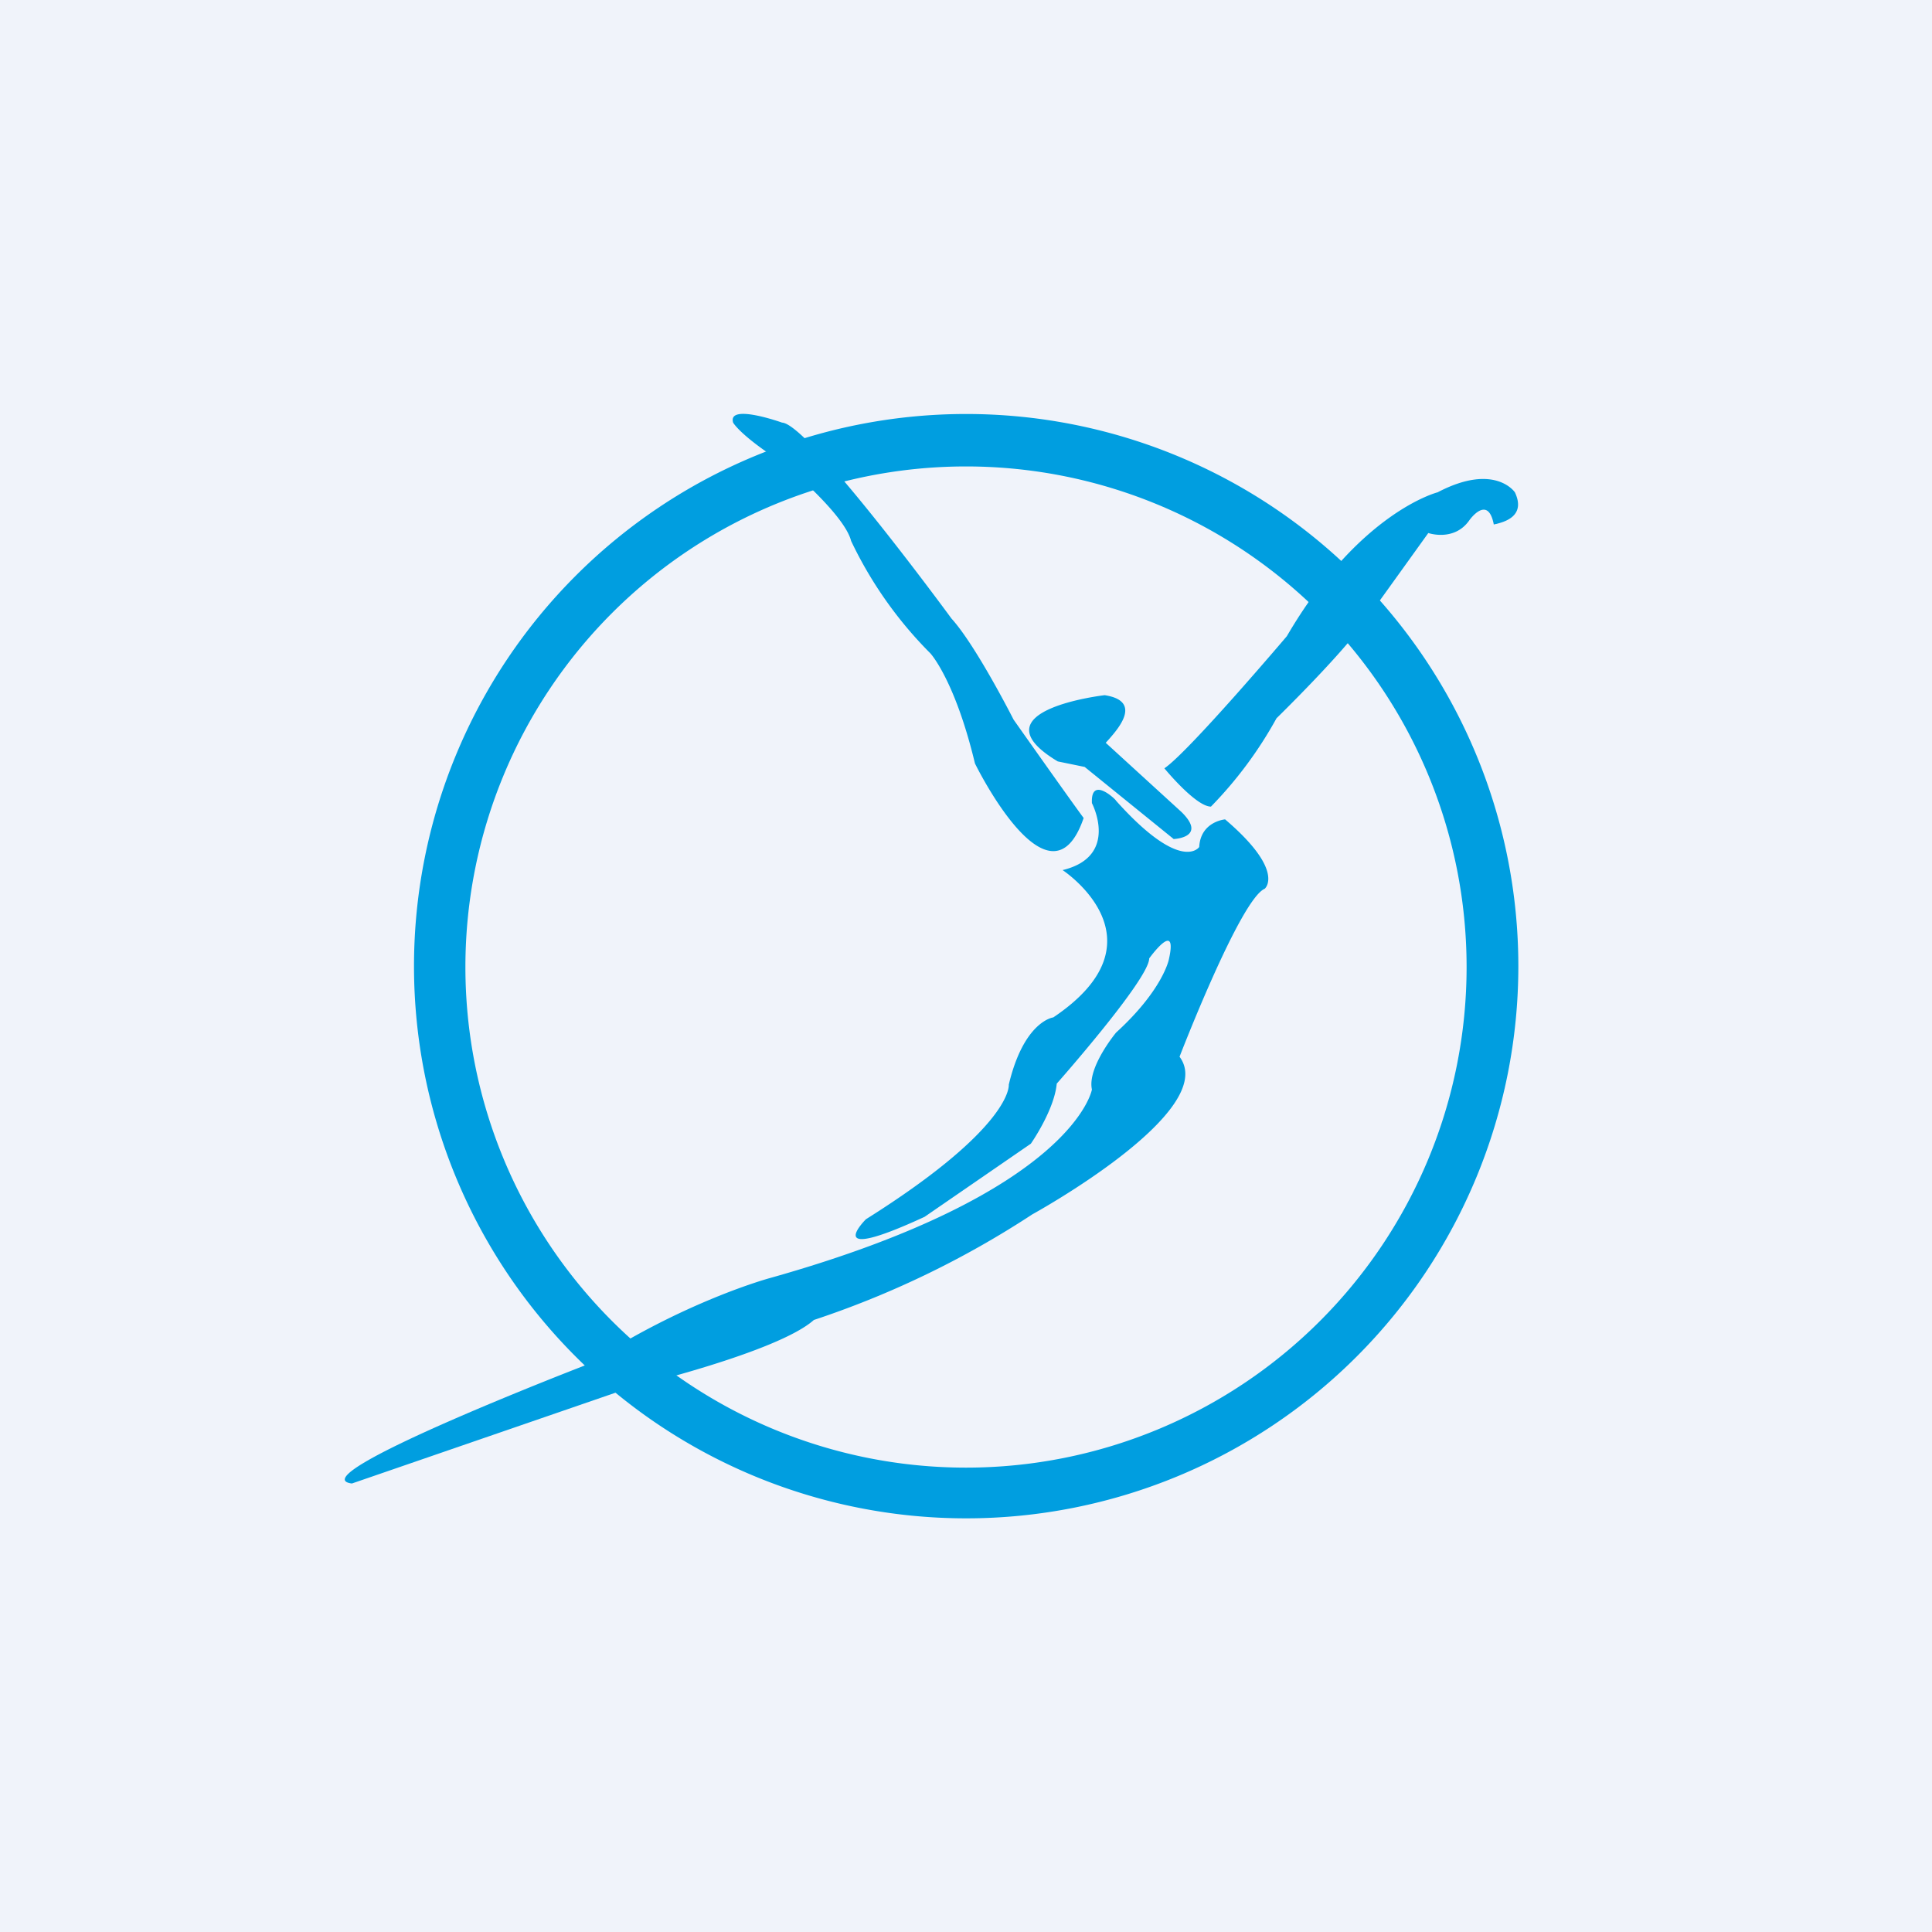
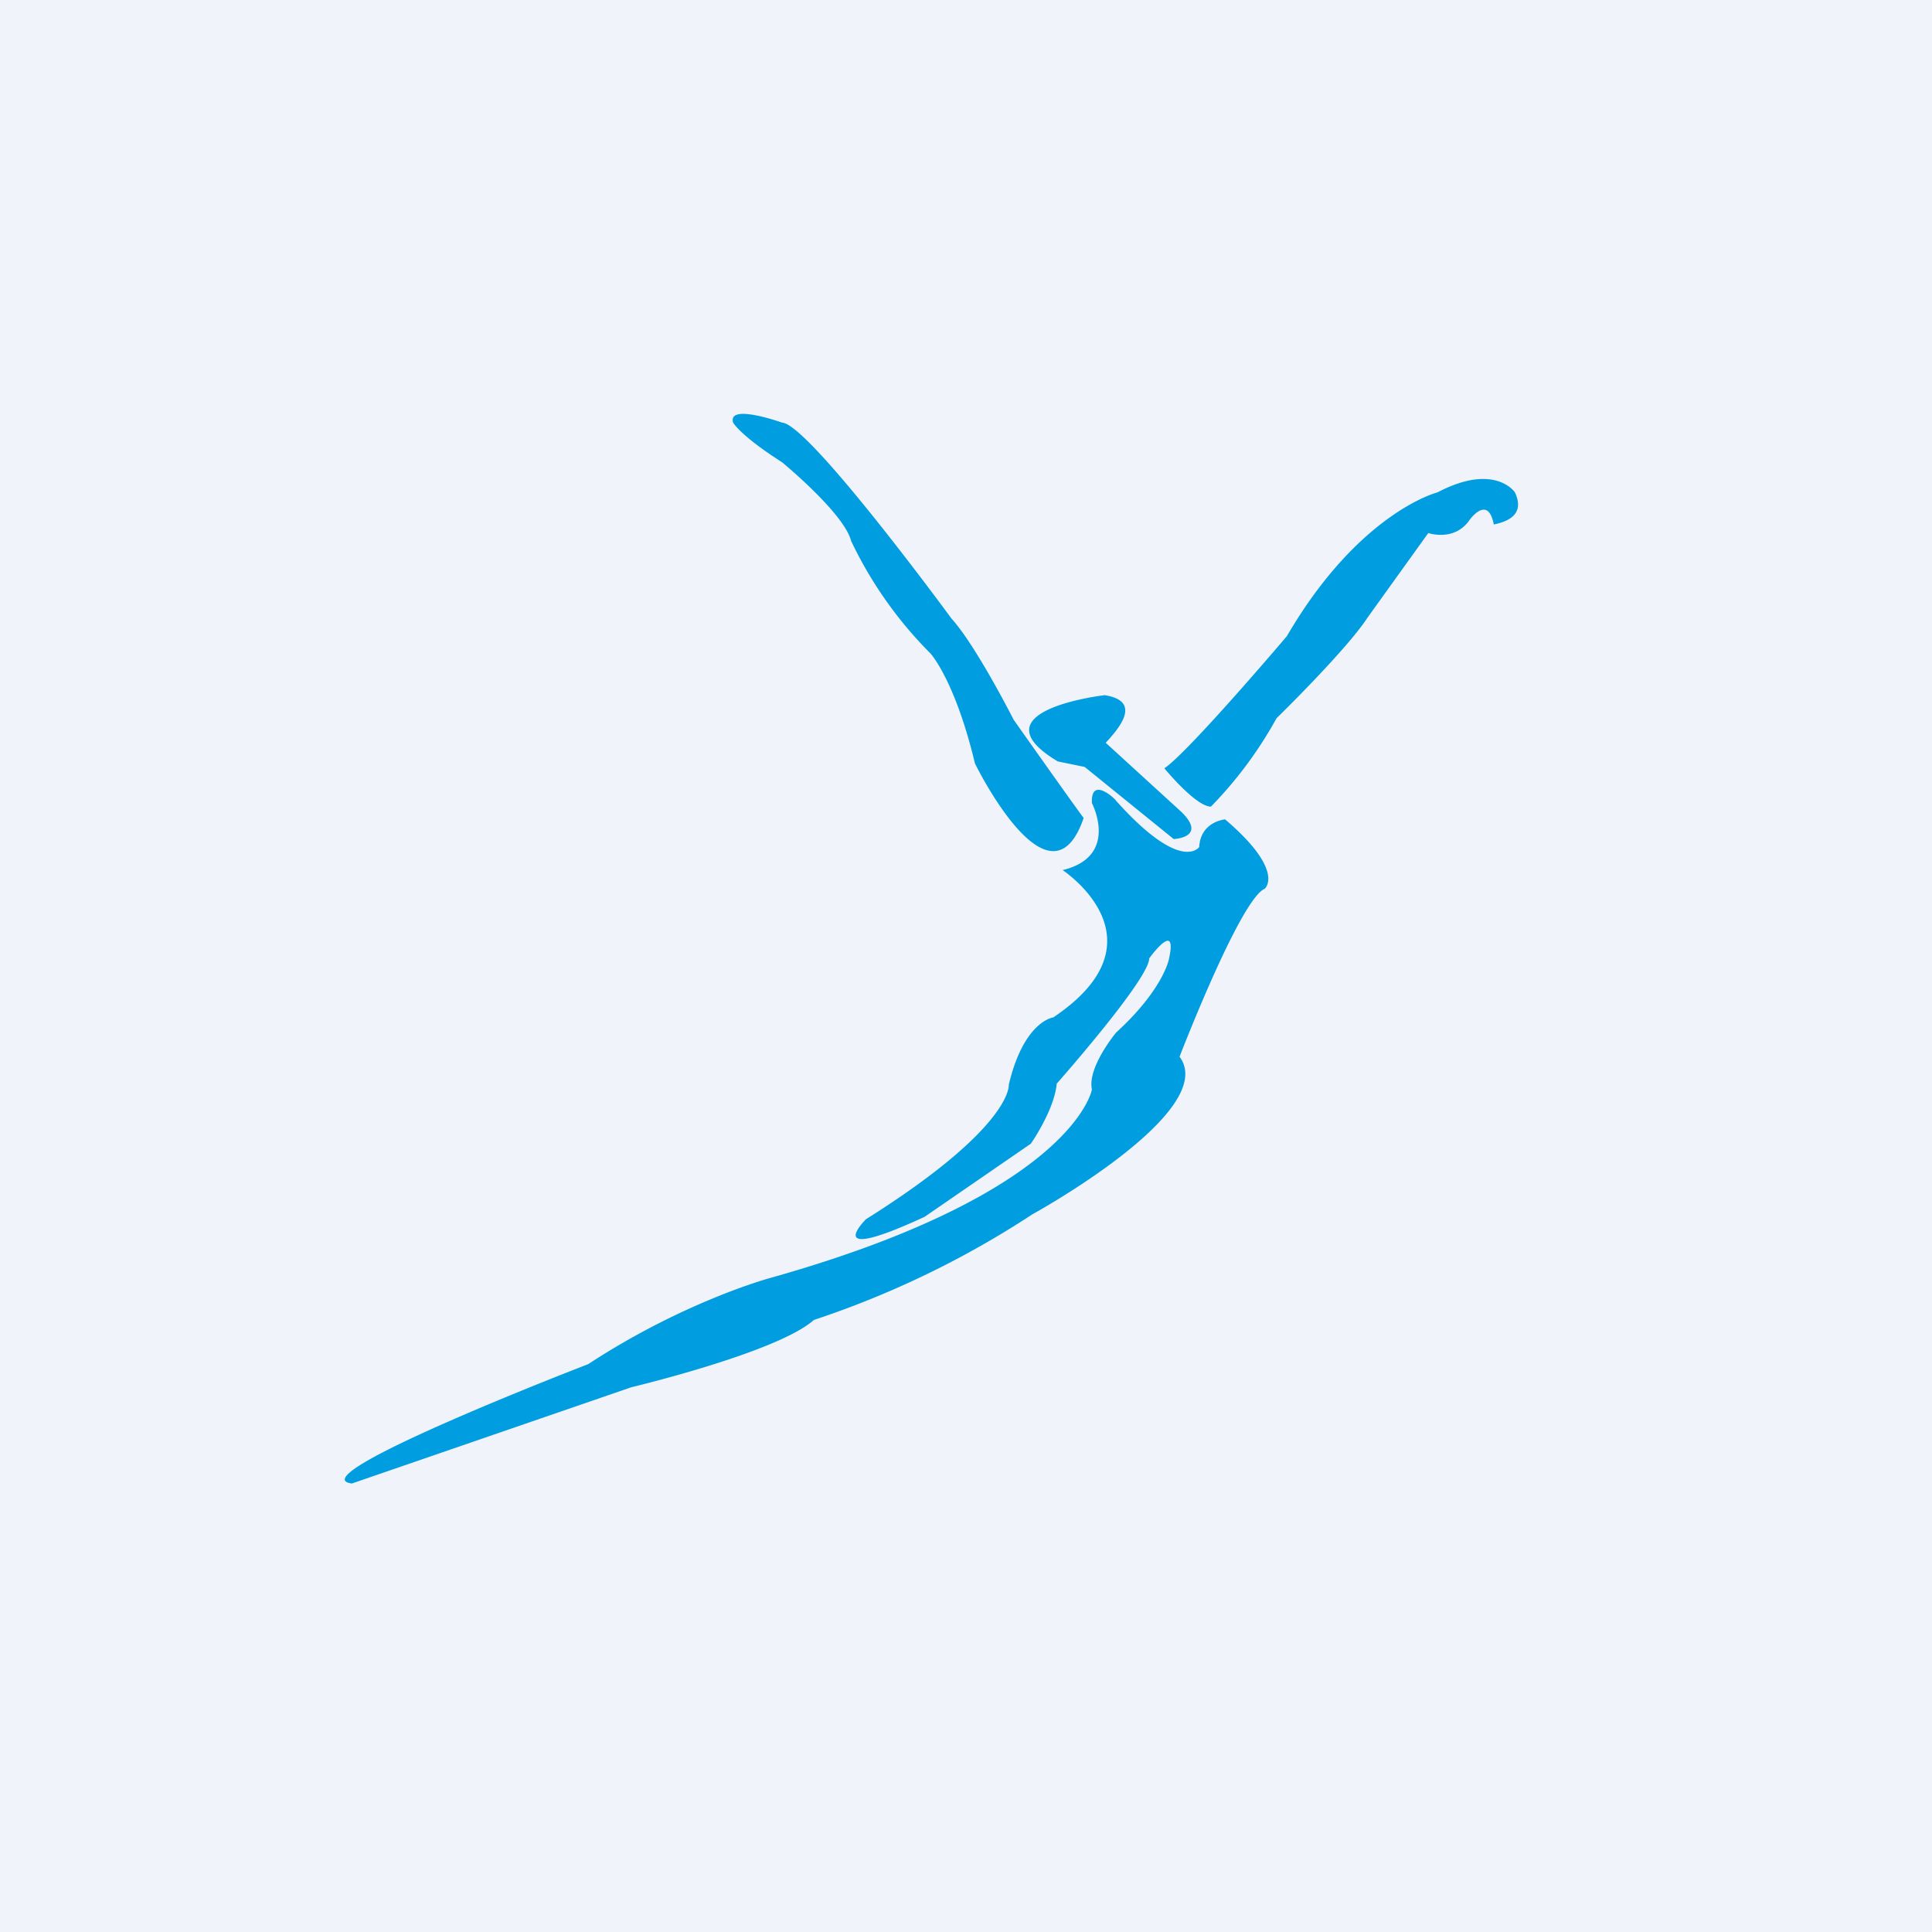
<svg xmlns="http://www.w3.org/2000/svg" width="56" height="56" viewBox="0 0 56 56">
  <path fill="#F0F3FA" d="M0 0h56v56H0z" />
  <path d="M21.25 12.25c-.17-.57 1.42 0 1.42 0 .78.04 4.91 5.68 4.91 5.68.71.78 1.8 2.93 1.8 2.93 1.8 2.55 2.03 2.85 2.03 2.85-.98 2.86-3.15-1.58-3.15-1.58-.58-2.42-1.29-3.19-1.29-3.19a11.76 11.76 0 0 1-2.3-3.26c-.2-.8-2-2.28-2-2.28-1.22-.78-1.42-1.15-1.42-1.15Zm20.42 2.02c1.66-.87 2.24 0 2.24 0 .33.7-.32.86-.55.92-.04 0-.07.02-.06.02-.17-.9-.71-.13-.71-.13-.44.63-1.19.37-1.19.37l-1.76 2.45c-.61.94-2.64 2.92-2.64 2.92a11.78 11.78 0 0 1-1.9 2.56c-.44 0-1.35-1.11-1.35-1.11.7-.47 3.55-3.83 3.55-3.83 2.1-3.6 4.37-4.17 4.37-4.17Zm-9.65 5.88s-3.83.44-1.36 1.92l.78.16 2.58 2.09s.98-.04.23-.78l-2.2-2.01.1-.11c.26-.3.97-1.1-.13-1.27Zm-1.22 5.07c1.66-.4.85-1.94.85-1.94-.04-.81.7-.1.7-.07 1.9 2.12 2.41 1.34 2.41 1.34.04-.74.75-.8.75-.8 1.76 1.5 1.15 2.01 1.15 2.01-.71.3-2.47 4.87-2.47 4.87 1.18 1.58-4.27 4.57-4.27 4.57a27.04 27.04 0 0 1-6.33 3.06c-1.05.94-5.29 1.95-5.29 1.95L10.2 43c-1.62-.2 6.85-3.46 6.85-3.46 2.78-1.82 5.25-2.49 5.25-2.49 8.84-2.48 9.35-5.47 9.35-5.47-.14-.64.7-1.65.7-1.65 1.36-1.24 1.53-2.12 1.53-2.12.27-1.2-.57-.03-.57-.03 0 .6-2.68 3.63-2.68 3.63-.07.77-.75 1.74-.75 1.74l-3.08 2.12c-3.05 1.41-1.7.07-1.7.07 4.28-2.69 4.14-3.9 4.14-3.9.44-1.85 1.29-1.95 1.29-1.95 3.35-2.25.27-4.27.27-4.27Z" fill="#009EE0" />
-   <path d="M28 12a16 16 0 1 0 .01 32.01A16 16 0 0 0 28 12Zm0 30.54a14.51 14.51 0 1 1 0-29.02 14.51 14.51 0 1 1 0 29.02Z" fill="#009EE0" />
</svg>